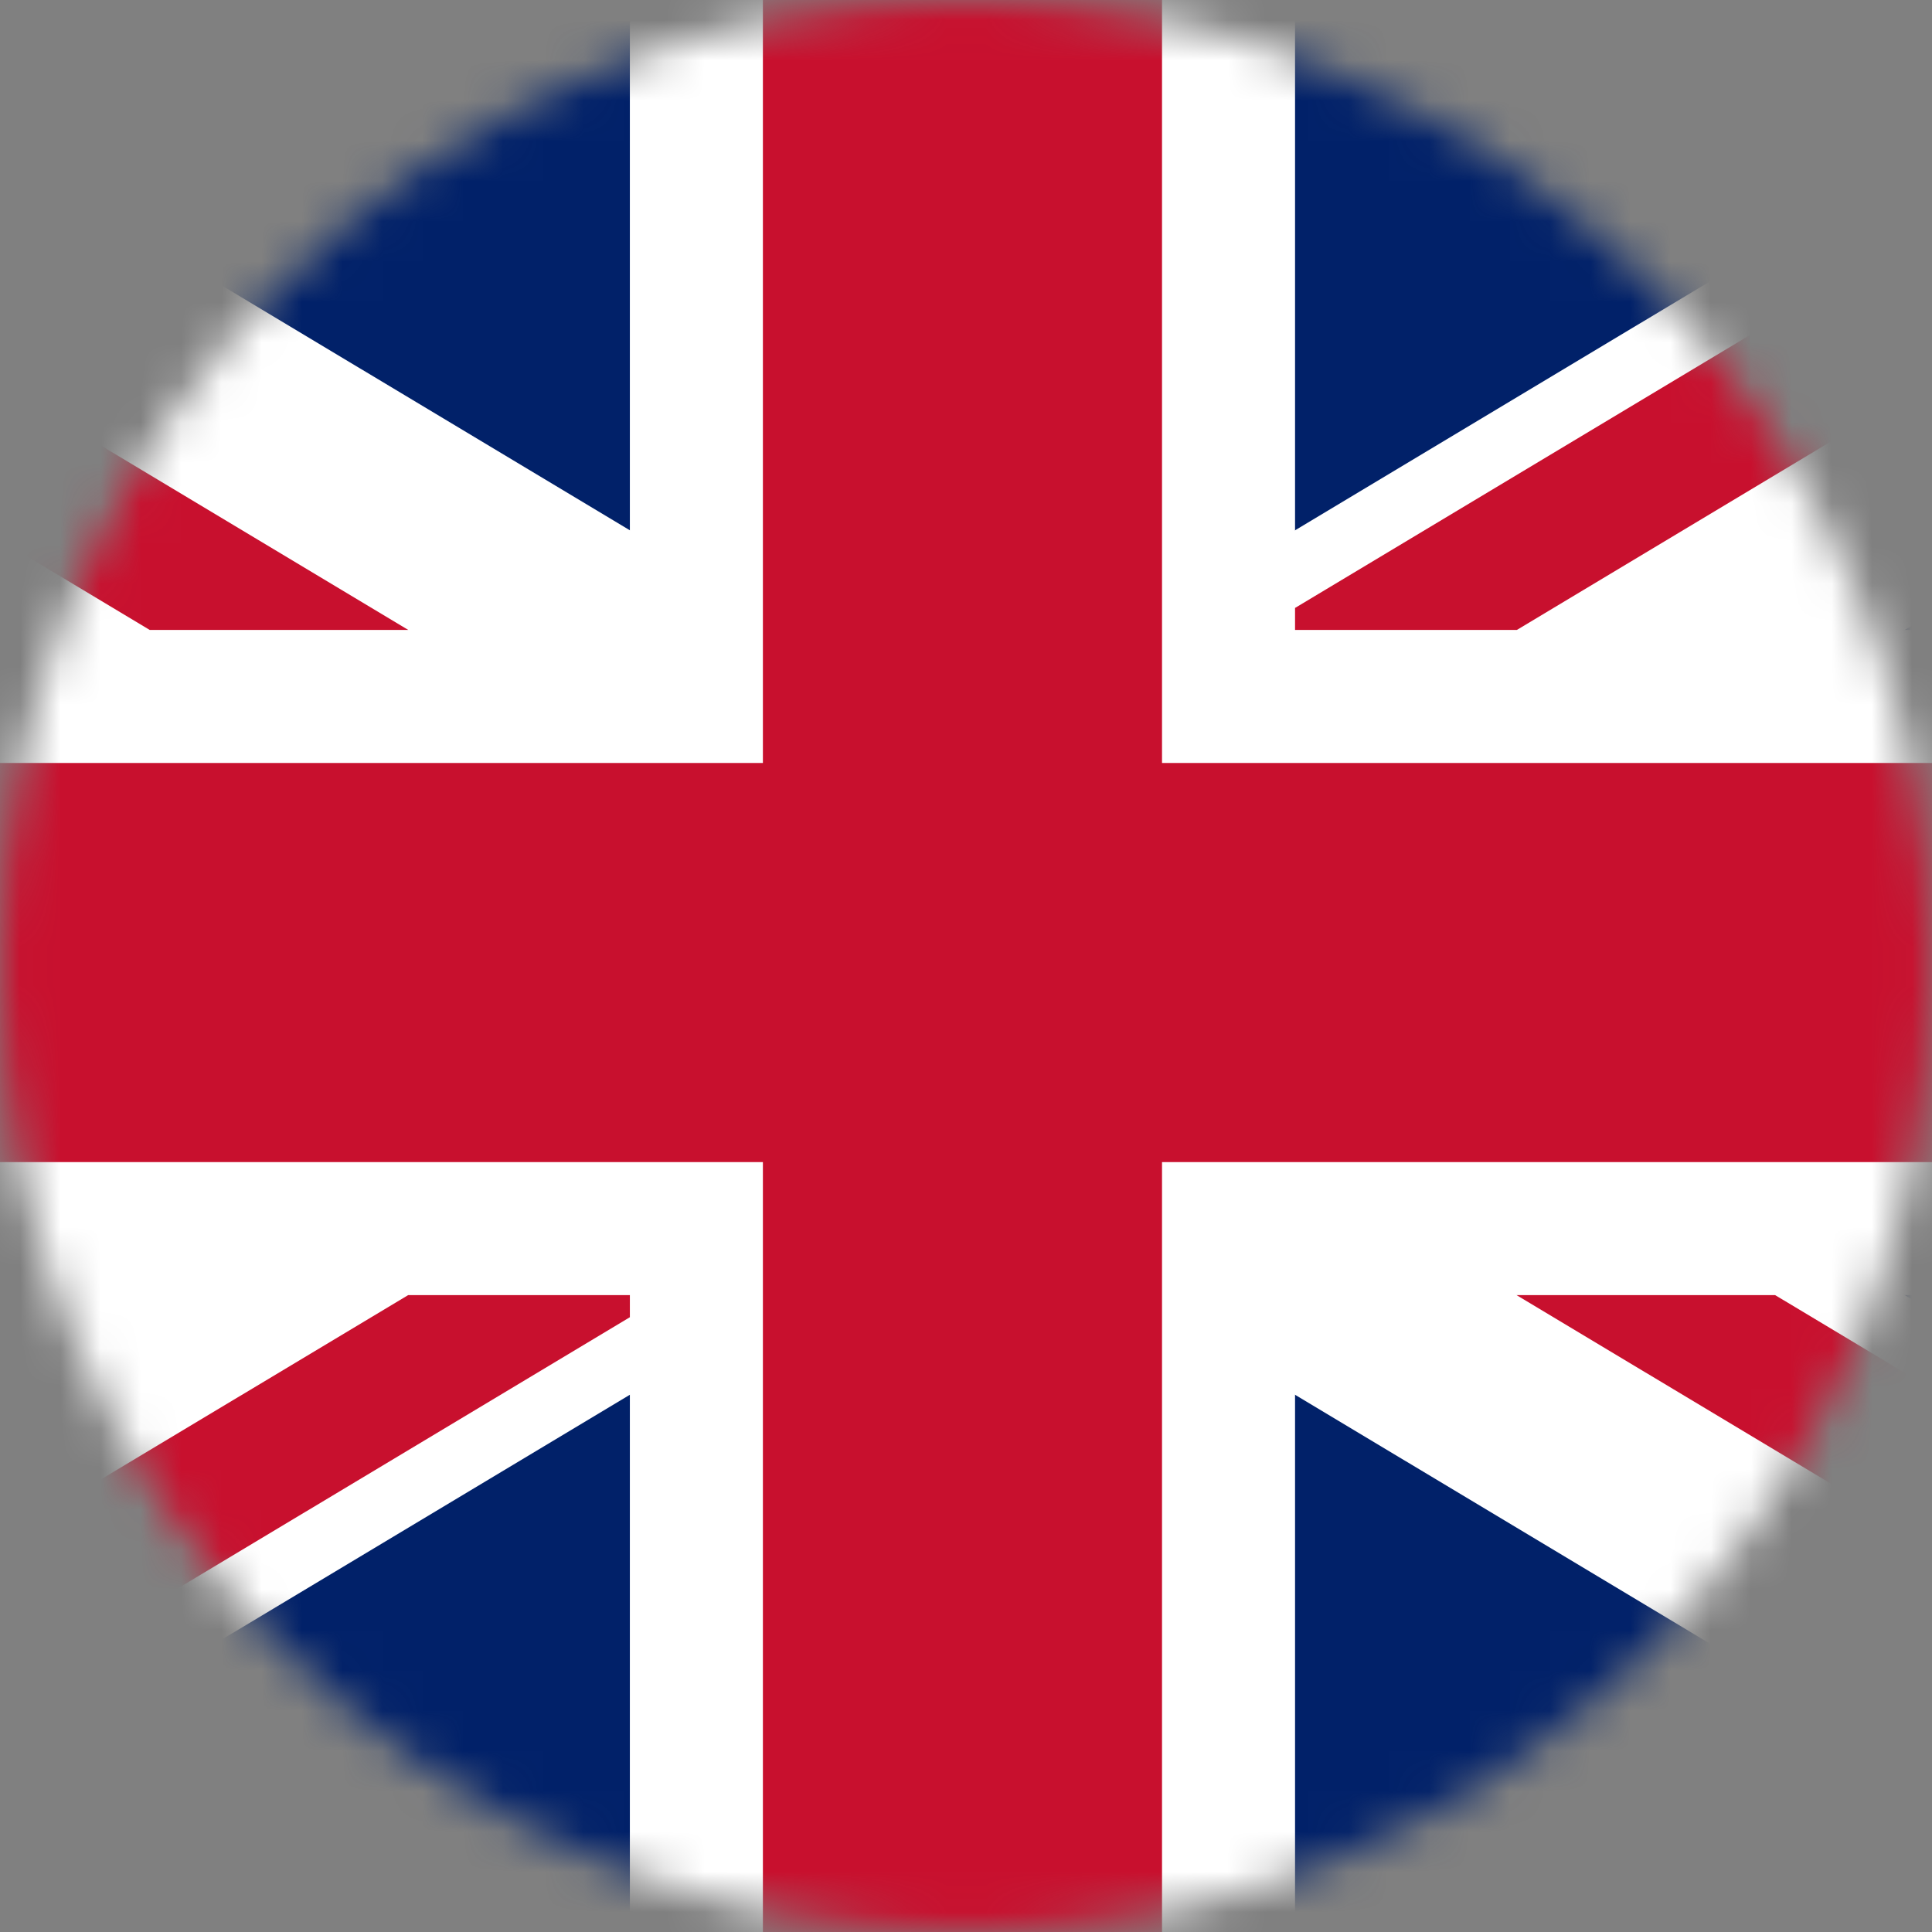
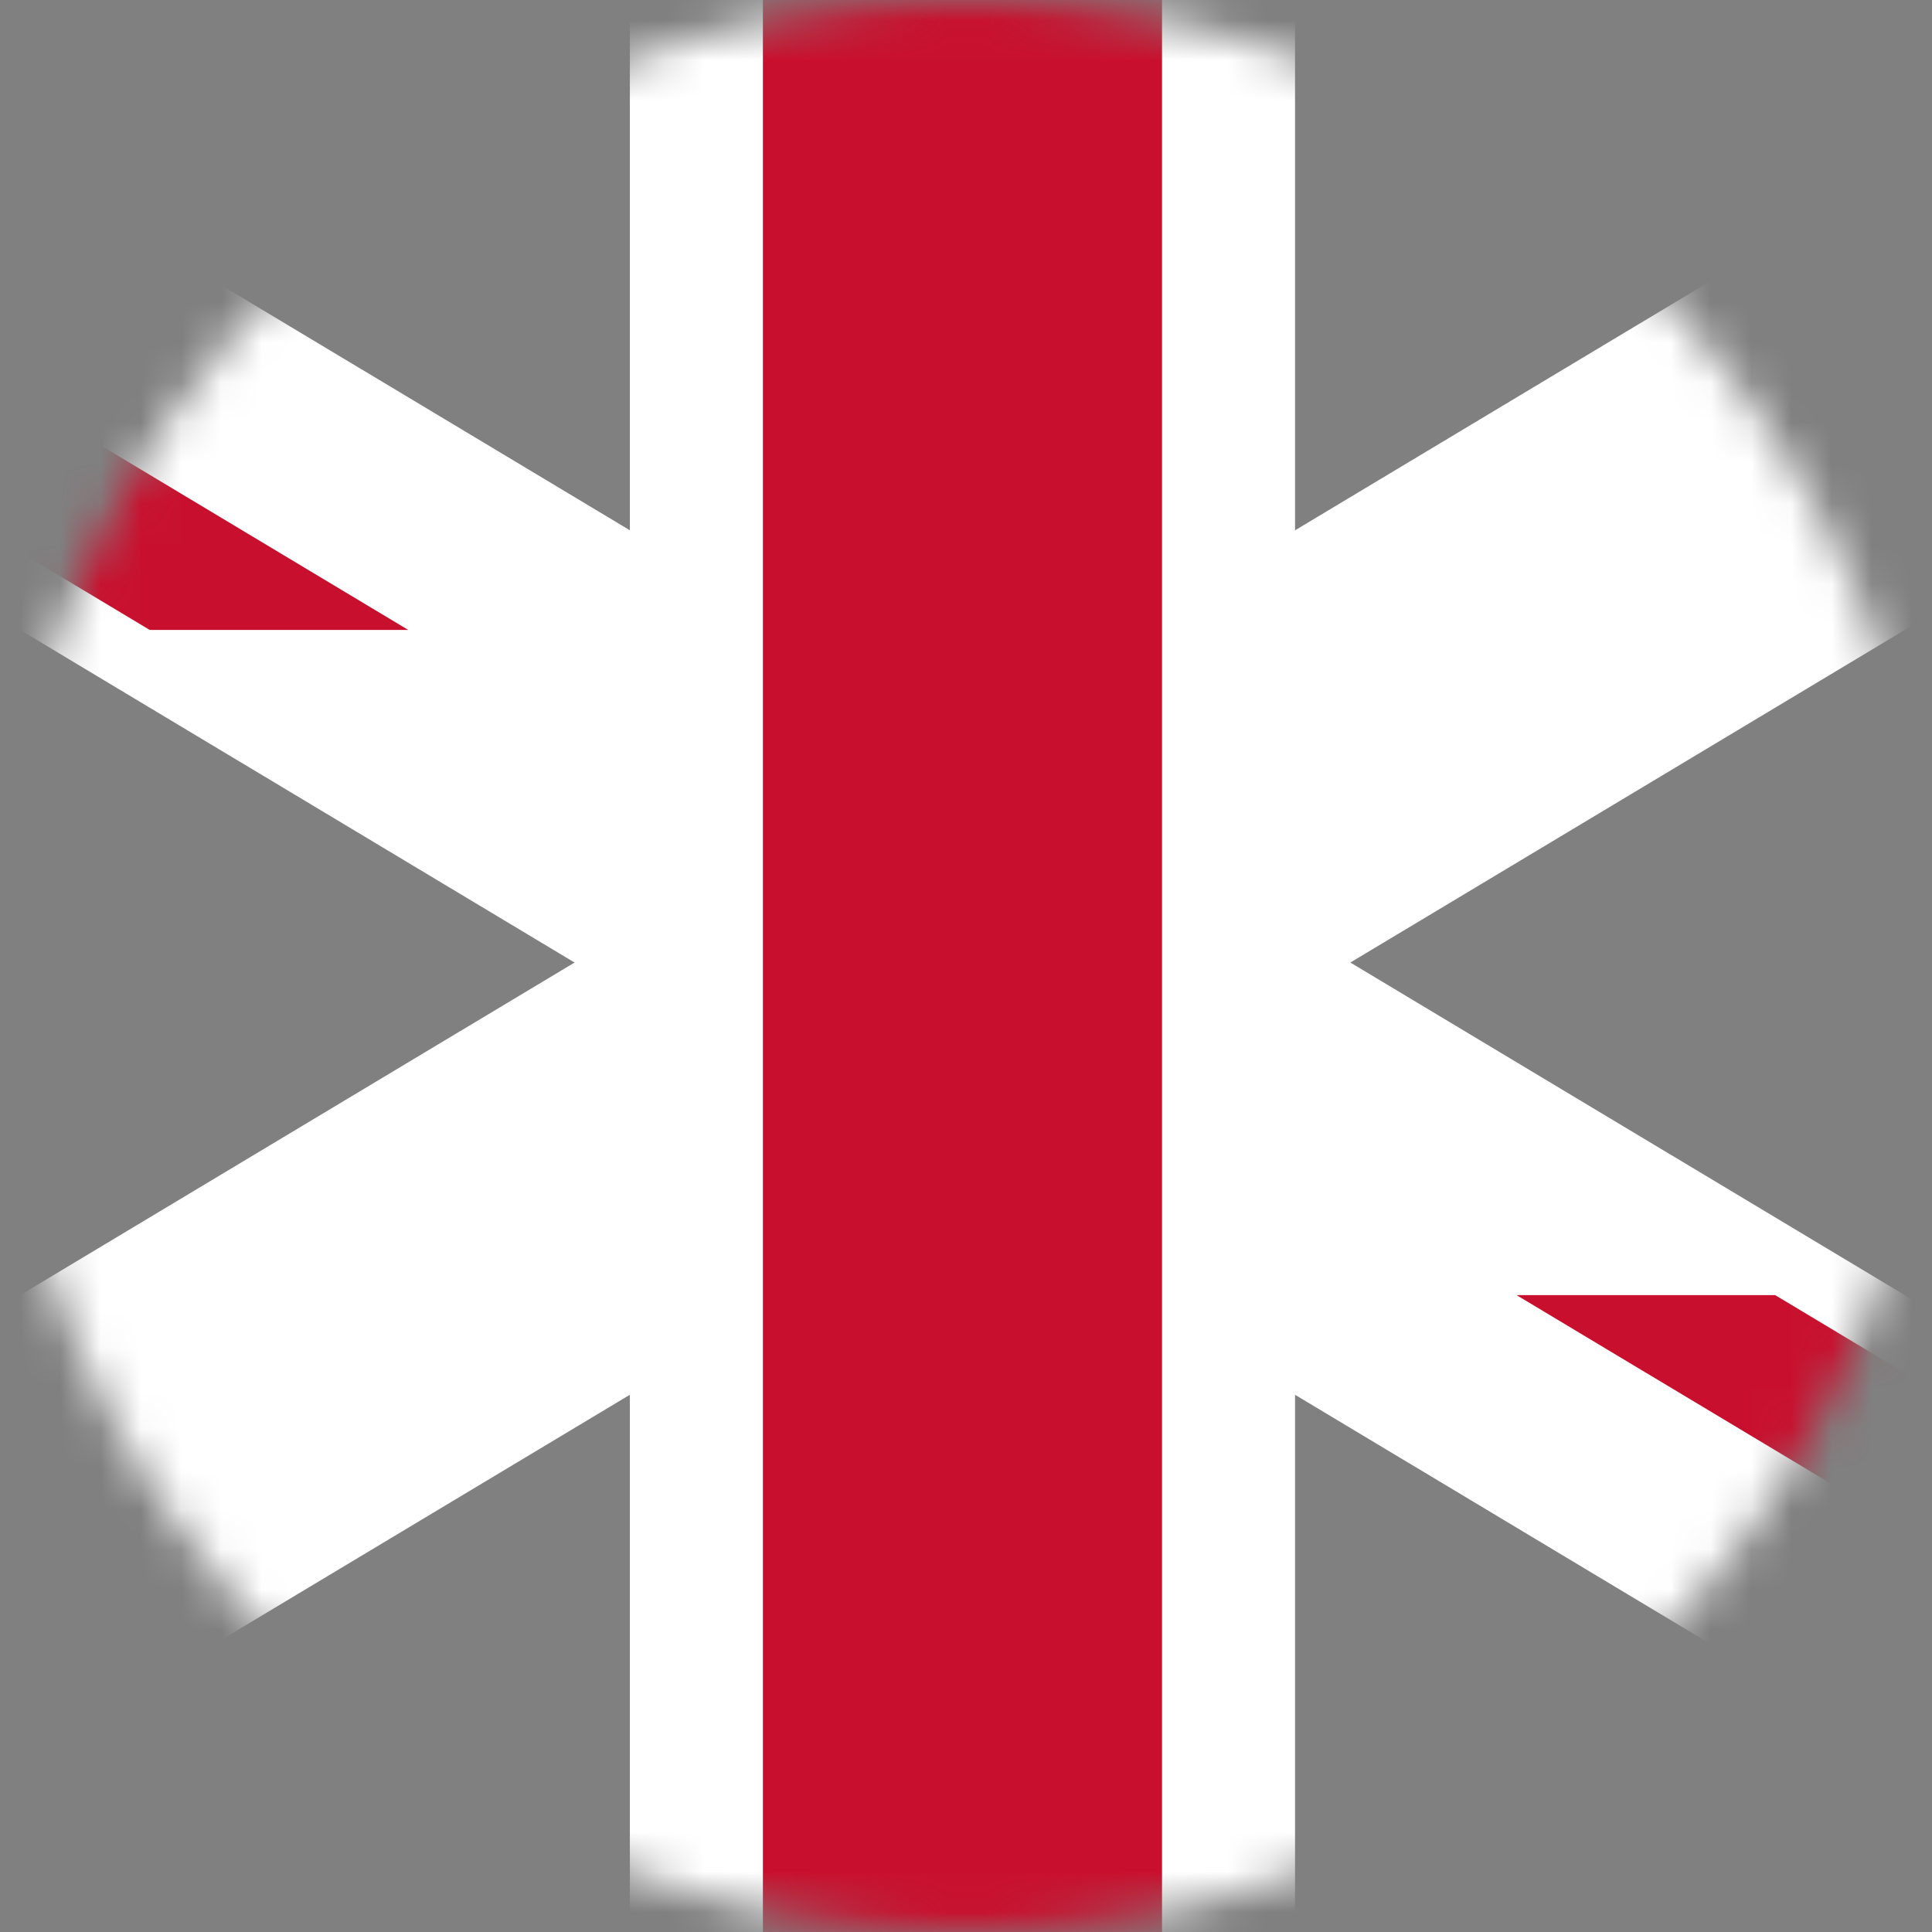
<svg xmlns="http://www.w3.org/2000/svg" width="48" height="48" viewBox="0 0 48 48" fill="none">
  <rect x="0" y="0" width="48" height="48" fill="#808080" stroke="none" />
  <g id="Mask group">
    <mask id="mask0_4693_881" style="mask-type:alpha" maskUnits="userSpaceOnUse" x="0" y="0" width="48" height="48">
      <circle id="Ellipse 4" cx="24" cy="24" r="24" fill="#D9D9D9" />
    </mask>
    <g mask="url(#mask0_4693_881)">
      <g id="layer1">
-         <path id="rect5260" d="M-17.403 -0.875H65.227V48.703H-17.403V-0.875Z" fill="#012169" />
        <path id="path15342" d="M-7.771 -0.875L-17.403 -0.875L-17.403 4.91L55.596 48.703L65.227 48.703L65.227 42.918L-7.771 -0.875Z" fill="white" />
        <path id="path15319" d="M65.227 4.91L65.227 -0.875L55.596 -0.875L-17.403 42.918L-17.403 48.703L-7.772 48.703L65.227 4.91Z" fill="white" />
        <path id="rect10396" d="M15.649 -0.875H32.175V48.703H15.649V-0.875Z" fill="white" />
-         <path id="rect11230" d="M-17.403 15.651H65.227V32.177H-17.403V15.651Z" fill="white" />
        <path id="rect10396-3" d="M18.954 -0.875H28.87V48.703H18.954V-0.875Z" fill="#C8102E" />
-         <path id="rect11230-6" d="M-17.403 18.956H65.227V28.872H-17.403V18.956Z" fill="#C8102E" />
        <path id="path15792" d="M65.227 48.703V44.849L44.103 32.177H37.679L65.227 48.703Z" fill="#C8102E" />
        <path id="path15766" d="M-17.403 -0.875L-17.403 2.979L3.72 15.651L10.144 15.651L-17.403 -0.875Z" fill="#C8102E" />
-         <path id="path15786" d="M32.175 15.651H37.686L65.227 -0.875H58.809L32.175 15.104V15.651Z" fill="#C8102E" />
-         <path id="path15788" d="M15.649 32.177H10.14L-17.396 48.695V48.703H-10.984L15.649 32.726V32.177Z" fill="#C8102E" />
      </g>
    </g>
  </g>
</svg>